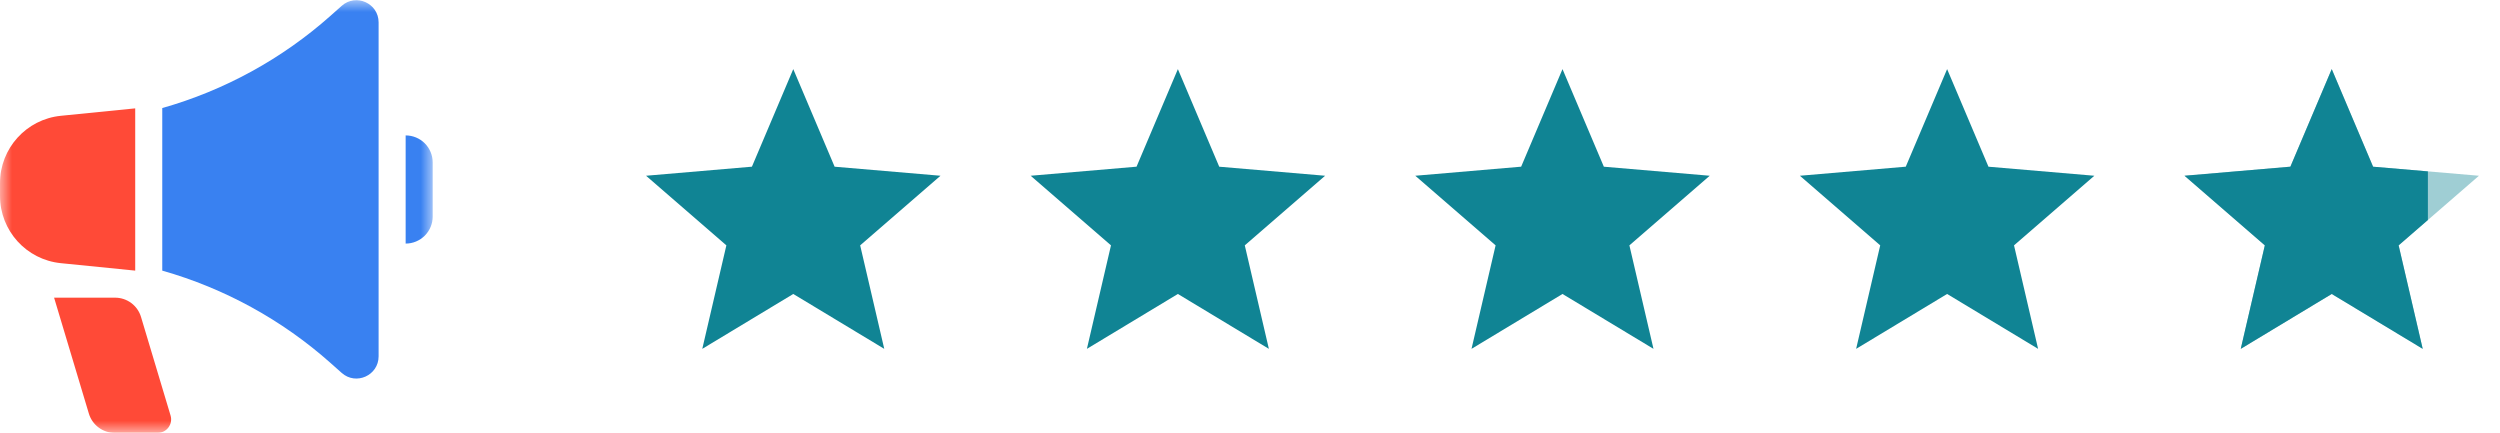
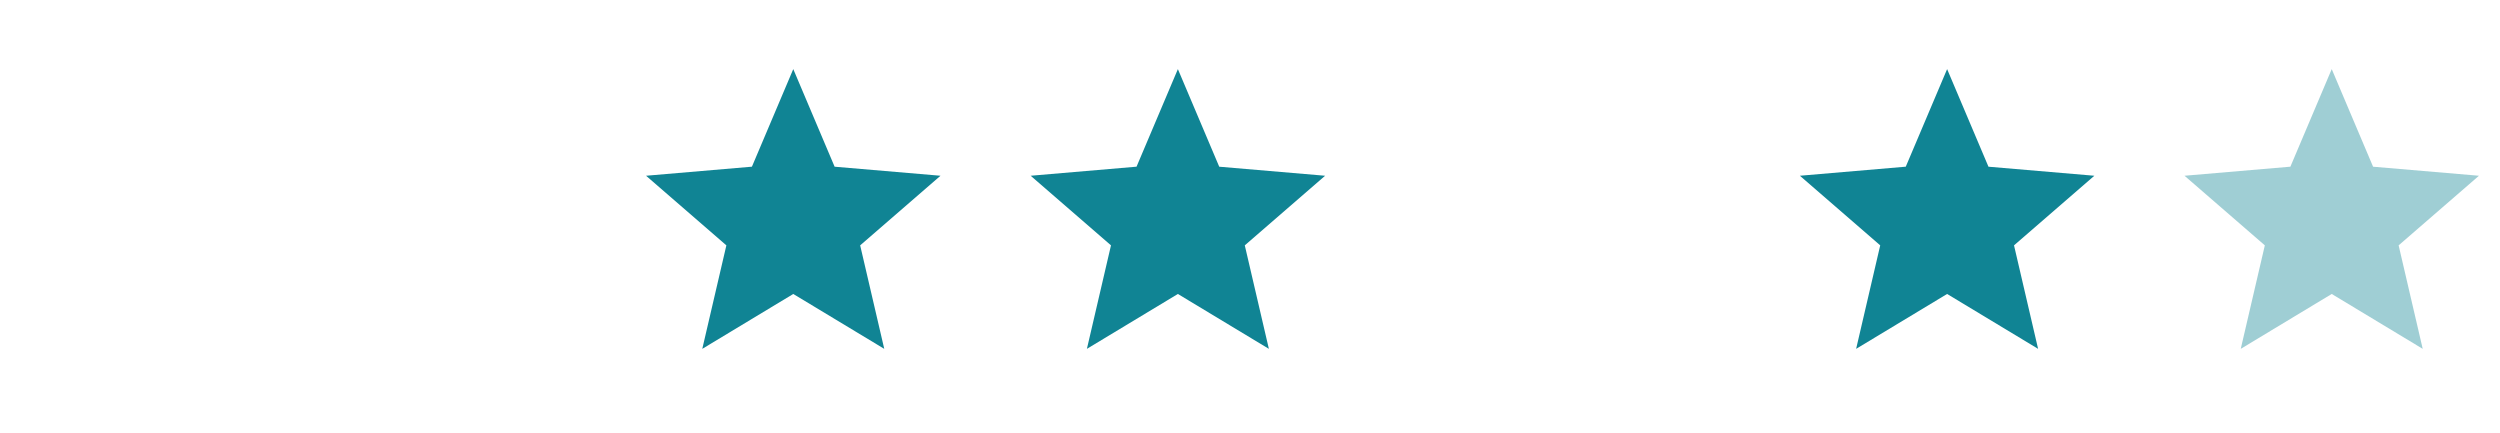
<svg xmlns="http://www.w3.org/2000/svg" width="104" height="18" viewBox="0 0 104 18" fill="none">
  <mask id="mask0_12194_3234" style="mask-type:luminance" maskUnits="userSpaceOnUse" x="0" y="0" width="18" height="18">
-     <path d="M0 0H18V18H0V0Z" fill="white" />
-   </mask>
+     </mask>
  <g mask="url(#mask0_12194_3234)">
-     <path d="M0 7.616C0 6.171 1.095 4.961 2.533 4.817L5.625 4.508V11.258L2.533 10.948C1.095 10.805 0 9.595 0 8.15V7.616Z" fill="#FF4A37" />
-     <path d="M15.75 14.823C15.75 15.62 14.809 16.042 14.215 15.513L13.747 15.097C11.733 13.308 9.341 11.995 6.75 11.258V4.495C9.341 3.76 11.733 2.448 13.747 0.659L14.215 0.243C14.809 -0.286 15.75 0.136 15.75 0.932V14.823Z" fill="#3981F1" />
    <path d="M2.25 12.383H4.788C5.03 12.383 5.265 12.461 5.46 12.605C5.654 12.75 5.796 12.953 5.866 13.184L7.095 17.284C7.204 17.645 6.933 18.008 6.556 18.008H4.775C4.533 18.008 4.297 17.93 4.103 17.785C3.909 17.641 3.767 17.438 3.697 17.206L2.25 12.383Z" fill="#FF4A37" />
-     <path d="M16.875 5.633C17.173 5.633 17.459 5.751 17.671 5.962C17.881 6.173 18 6.459 18 6.758V9.008C18 9.306 17.881 9.592 17.671 9.803C17.459 10.014 17.173 10.133 16.875 10.133V5.633Z" fill="#3981F1" />
+     <path d="M16.875 5.633C17.173 5.633 17.459 5.751 17.671 5.962C17.881 6.173 18 6.459 18 6.758V9.008C18 9.306 17.881 9.592 17.671 9.803V5.633Z" fill="#3981F1" />
  </g>
  <path d="M36.785 14.512L35.783 10.207L39.125 7.311L34.72 6.935L33 2.875L31.28 6.934L26.875 7.311L30.217 10.207L29.215 14.512L33 12.229L36.785 14.512Z" fill="#108494" />
  <path d="M52.785 14.512L51.783 10.207L55.125 7.311L50.72 6.935L49 2.875L47.28 6.934L42.875 7.311L46.217 10.207L45.215 14.512L49 12.229L52.785 14.512Z" fill="#108494" />
-   <path d="M68.785 14.512L67.783 10.207L71.125 7.311L66.72 6.935L65 2.875L63.28 6.934L58.875 7.311L62.217 10.207L61.215 14.512L65 12.229L68.785 14.512Z" fill="#108494" />
  <path d="M84.785 14.512L83.783 10.207L87.125 7.311L82.72 6.935L81 2.875L79.28 6.934L74.875 7.311L78.217 10.207L77.215 14.512L81 12.229L84.785 14.512Z" fill="#108494" />
  <g clip-path="url(#clip0_12194_3234)">
    <path d="M100.785 14.512L99.783 10.207L103.125 7.311L98.72 6.935L97 2.875L95.28 6.934L90.875 7.311L94.217 10.207L93.215 14.512L97 12.229L100.785 14.512Z" fill="#108494" fill-opacity="0.4" />
    <g clip-path="url(#clip1_12194_3234)">
-       <path d="M100.785 14.512L99.783 10.207L103.125 7.311L98.72 6.935L97 2.875L95.28 6.934L90.875 7.311L94.217 10.207L93.215 14.512L97 12.229L100.785 14.512Z" fill="#108494" />
-     </g>
+       </g>
  </g>
  <defs>
    <clipPath id="clip0_12194_3234">
      <rect width="14" height="14" fill="white" transform="translate(90 2)" />
    </clipPath>
    <clipPath id="clip1_12194_3234">
      <rect width="11" height="14" fill="white" transform="translate(90 2)" />
    </clipPath>
  </defs>
</svg>